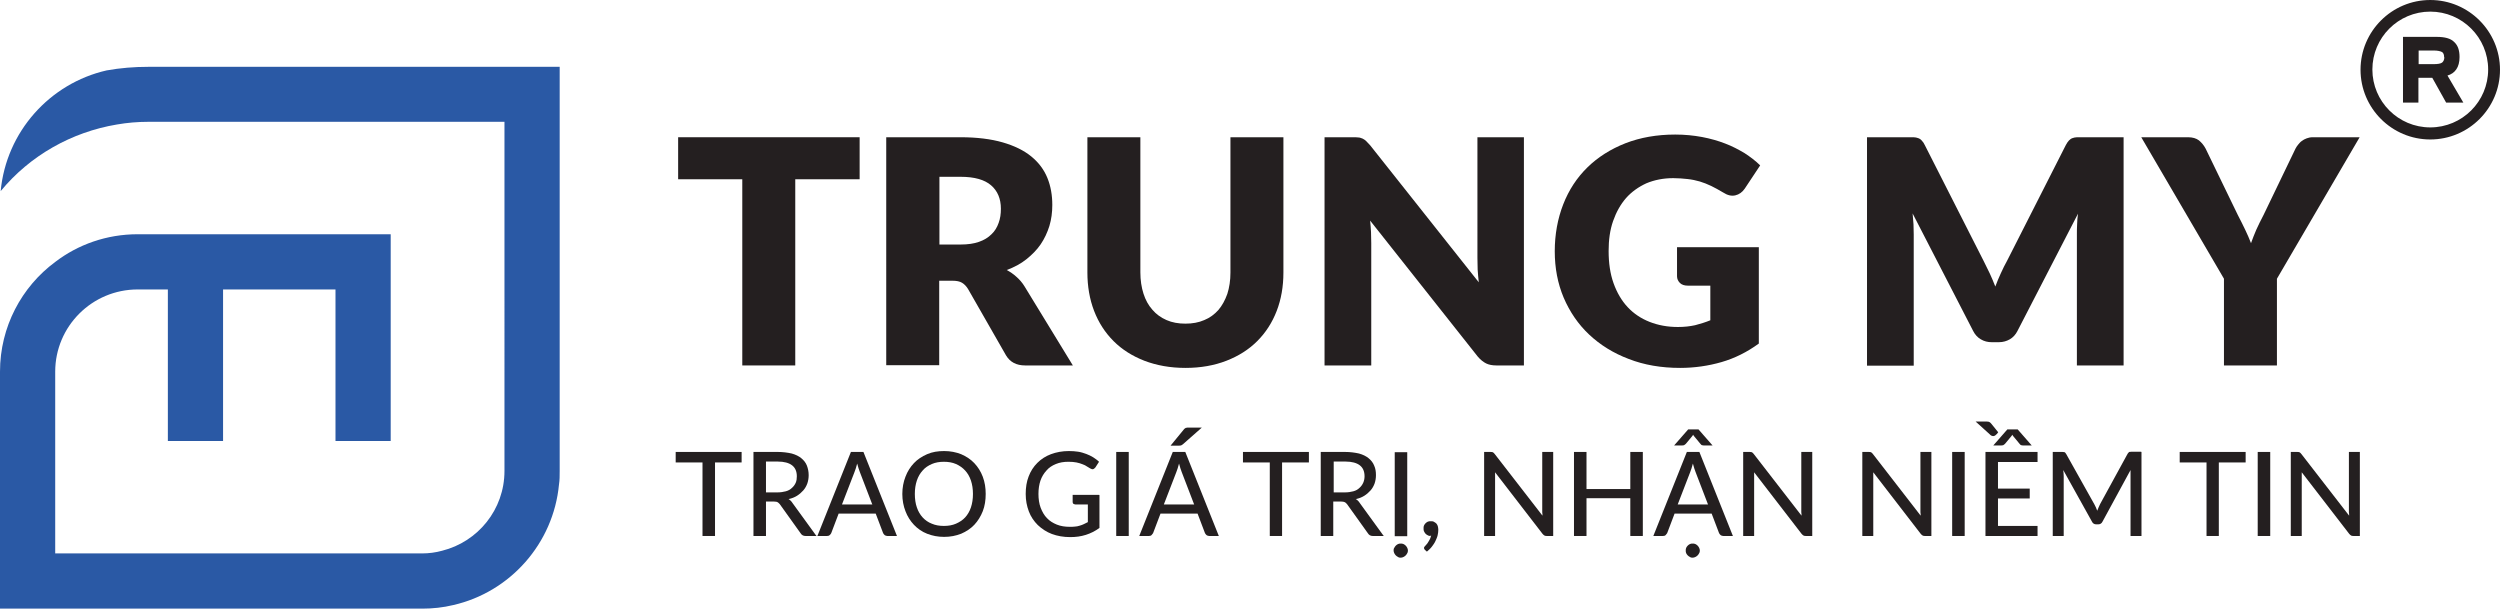
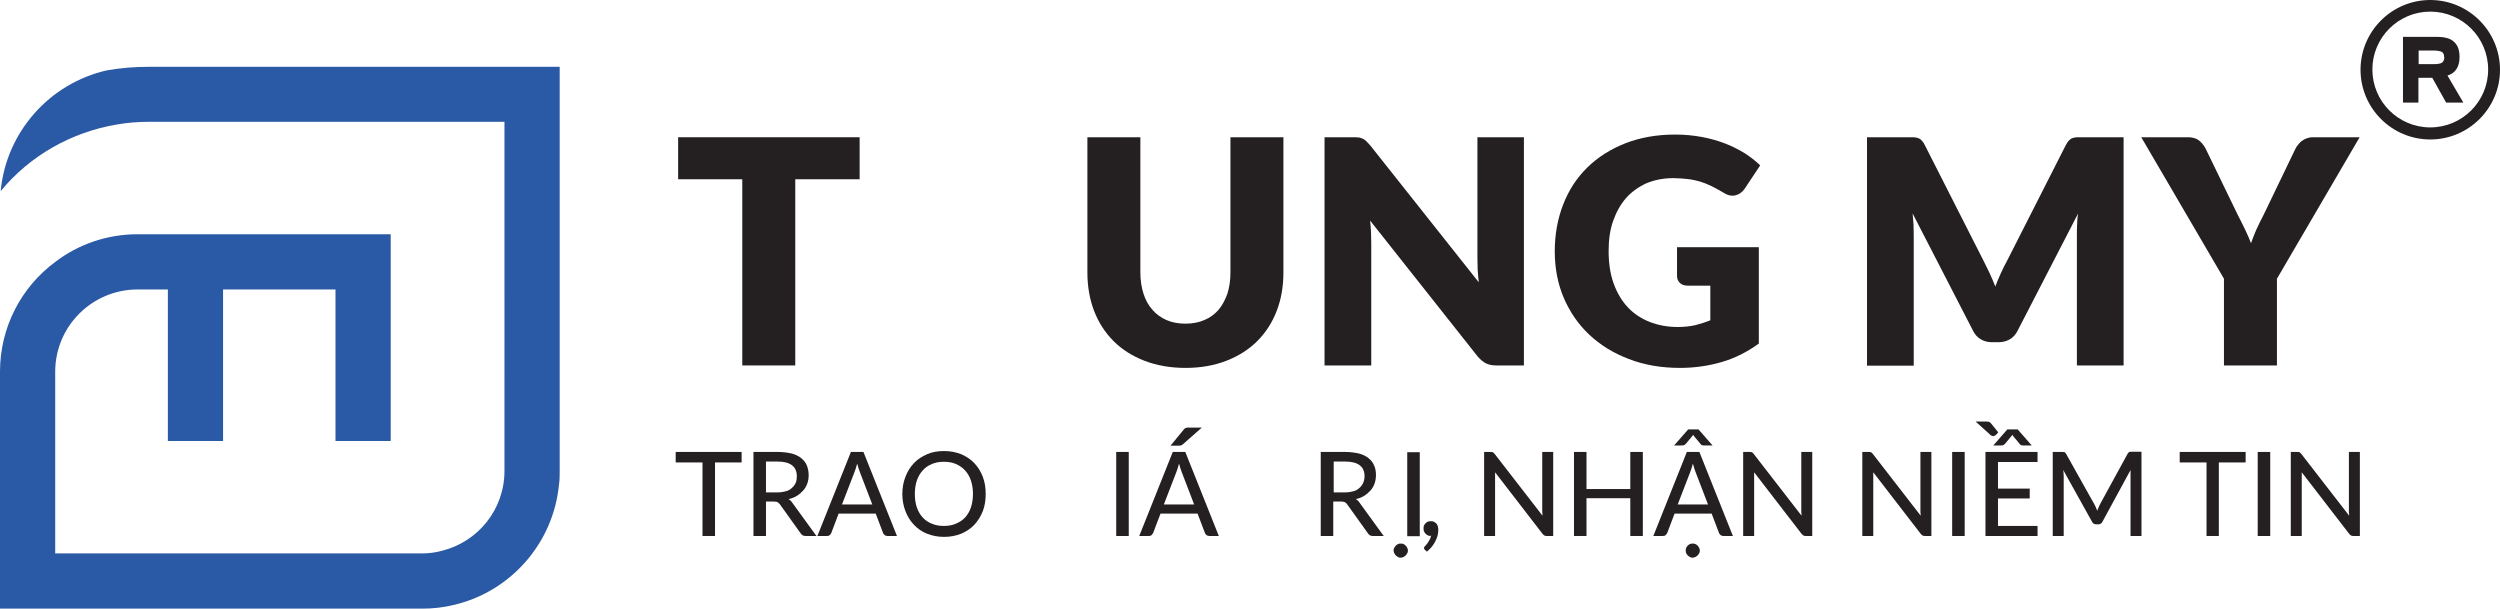
<svg xmlns="http://www.w3.org/2000/svg" id="Layer_2" viewBox="0 0 111.85 27.24">
  <defs>
    <style>.cls-1{fill:#2a59a5;}.cls-2{fill:#241f20;}</style>
  </defs>
  <g id="Layer_1-2">
    <g>
      <path class="cls-1" d="M25.04,2.98V21.08c0,.2,0,.4-.03,.59-.25,2.65-2.19,4.82-4.73,5.4-.45,.11-.92,.16-1.39,.16H0v-10.6c0-2.01,.97-3.8,2.47-4.91,1.02-.78,2.3-1.24,3.69-1.24h11.32v9.25h-2.47v-6.78h-5.03v6.78h-2.47v-6.78h-1.35c-2.04,0-3.69,1.65-3.69,3.68v8.13H18.89c.3,0,.6-.04,.89-.12,1.6-.4,2.79-1.84,2.79-3.57V5.45H6.63c-.47,0-.94,.04-1.4,.12C3.2,5.91,1.34,6.96,.03,8.55,.28,5.89,2.23,3.73,4.77,3.15c.61-.11,1.24-.16,1.86-.16H25.04Z" />
      <path class="cls-1" d="M.21,27.03H18.89c.45,0,.91-.05,1.34-.16,2.5-.58,4.33-2.67,4.57-5.21,.02-.17,.03-.36,.03-.57V3.2H6.63c-.6,0-1.21,.05-1.83,.16C2.55,3.88,.83,5.65,.35,7.87c1.3-1.32,2.99-2.2,4.84-2.5,.47-.08,.95-.13,1.44-.13H22.79v15.84c0,1.79-1.22,3.35-2.96,3.78-.31,.08-.63,.12-.94,.12H2.26v-8.35c0-2.15,1.75-3.89,3.9-3.89h1.56v6.78h2.04v-6.78h5.46v6.78h2.04V10.7H6.16c-1.3,0-2.53,.41-3.56,1.19C1.11,13,.21,14.78,.21,16.64v10.39Z" />
      <polygon class="cls-2" points="33.18 20.69 31.99 20.69 31.99 23.98 31.43 23.98 31.43 20.69 30.23 20.69 30.23 20.22 33.18 20.22 33.18 20.69" />
      <path class="cls-2" d="M36.54,23.98h-.5c-.1,0-.17-.04-.22-.12l-.93-1.3s-.06-.07-.1-.09c-.03-.02-.09-.03-.16-.03h-.36v1.54h-.56v-3.76h1.08c.24,0,.45,.03,.63,.07,.18,.05,.32,.12,.43,.21,.11,.09,.2,.2,.25,.33,.05,.13,.08,.27,.08,.43,0,.13-.02,.25-.06,.37-.04,.11-.1,.22-.18,.31-.08,.09-.17,.17-.28,.24-.11,.07-.24,.12-.38,.15,.07,.04,.13,.1,.18,.18l1.06,1.46Zm-1.76-1.95c.14,0,.27-.02,.38-.05,.11-.03,.2-.08,.27-.15,.07-.06,.13-.14,.17-.23,.04-.09,.05-.19,.05-.29,0-.22-.07-.38-.21-.49-.14-.11-.36-.17-.64-.17h-.53v1.38h.51Z" />
      <path class="cls-2" d="M40.13,23.98h-.43s-.09-.01-.12-.04c-.03-.02-.05-.06-.07-.09l-.33-.87h-1.66l-.33,.87s-.03,.06-.07,.09c-.03,.03-.07,.04-.12,.04h-.43l1.5-3.76h.56l1.5,3.76Zm-1.1-1.4l-.56-1.46c-.04-.1-.08-.23-.12-.38-.02,.08-.04,.15-.06,.21-.02,.06-.04,.12-.06,.17l-.56,1.45h1.35Z" />
      <path class="cls-2" d="M44.1,22.1c0,.28-.04,.54-.13,.77-.09,.23-.22,.44-.38,.61-.16,.17-.36,.3-.59,.4-.23,.09-.48,.14-.76,.14s-.53-.05-.76-.14c-.23-.09-.43-.23-.59-.4s-.29-.37-.38-.61c-.09-.23-.14-.49-.14-.77s.05-.54,.14-.77c.09-.24,.22-.44,.38-.61s.36-.3,.59-.4c.23-.1,.48-.14,.76-.14s.53,.05,.76,.14c.23,.1,.43,.23,.59,.4,.16,.17,.29,.37,.38,.61,.09,.24,.13,.49,.13,.77m-.57,0c0-.22-.03-.42-.09-.6-.06-.18-.15-.33-.26-.45-.11-.12-.25-.22-.41-.29-.16-.07-.34-.1-.54-.1s-.38,.03-.54,.1c-.16,.07-.3,.16-.41,.29-.11,.12-.2,.27-.26,.45-.06,.18-.09,.38-.09,.6s.03,.43,.09,.6c.06,.18,.15,.33,.26,.45,.11,.12,.25,.22,.41,.28,.16,.07,.34,.1,.54,.1s.38-.03,.54-.1c.16-.07,.3-.16,.41-.28,.11-.12,.2-.27,.26-.45,.06-.18,.09-.38,.09-.6" />
-       <path class="cls-2" d="M49.19,22.15v1.47c-.19,.14-.39,.24-.61,.31-.22,.07-.45,.1-.7,.1-.3,0-.58-.05-.82-.14-.24-.09-.45-.23-.63-.4-.17-.17-.31-.37-.4-.61-.09-.24-.14-.49-.14-.78s.04-.55,.13-.78c.09-.24,.22-.44,.39-.61,.17-.17,.37-.3,.61-.39,.24-.09,.51-.14,.8-.14,.15,0,.29,.01,.42,.03,.13,.02,.25,.06,.36,.1,.11,.04,.21,.09,.31,.15,.09,.06,.18,.12,.26,.2l-.16,.25s-.06,.07-.1,.08c-.04,.01-.08,0-.13-.03-.05-.03-.1-.06-.15-.09-.05-.04-.12-.07-.2-.1-.08-.03-.16-.06-.27-.08-.1-.02-.22-.03-.36-.03-.21,0-.39,.03-.56,.1-.17,.07-.31,.16-.42,.29-.12,.13-.21,.28-.27,.45-.06,.18-.09,.38-.09,.6s.03,.44,.1,.62c.07,.18,.16,.34,.28,.46,.12,.13,.27,.22,.44,.29,.17,.07,.37,.1,.58,.1,.08,0,.16,0,.23-.01,.07,0,.14-.02,.21-.04,.07-.02,.13-.04,.19-.07,.06-.03,.12-.06,.18-.09v-.79h-.56s-.06-.01-.09-.03c-.02-.02-.03-.05-.03-.08v-.32h1.18Z" />
      <rect class="cls-2" x="49.94" y="20.22" width=".56" height="3.76" />
      <path class="cls-2" d="M54.53,23.98h-.43s-.09-.01-.12-.04c-.03-.02-.05-.06-.07-.09l-.33-.87h-1.66l-.33,.87s-.04,.06-.07,.09c-.03,.03-.07,.04-.12,.04h-.43l1.5-3.76h.56l1.5,3.76Zm-1.1-1.4l-.56-1.46c-.04-.1-.08-.23-.12-.38-.02,.08-.04,.15-.06,.21-.02,.06-.04,.12-.06,.17l-.56,1.45h1.35Zm.34-3.45l-.85,.75s-.06,.04-.08,.05c-.02,0-.06,.01-.1,.01h-.37l.59-.72s.03-.04,.05-.05c.01-.01,.03-.02,.05-.03,.02,0,.04,0,.06-.01,.02,0,.05,0,.08,0h.58Z" />
-       <polygon class="cls-2" points="58.56 20.69 57.36 20.69 57.36 23.98 56.81 23.98 56.81 20.69 55.61 20.69 55.61 20.22 58.56 20.22 58.56 20.69" />
      <path class="cls-2" d="M61.92,23.98h-.5c-.1,0-.17-.04-.22-.12l-.93-1.3s-.06-.07-.1-.09c-.04-.02-.09-.03-.16-.03h-.36v1.54h-.56v-3.76h1.08c.24,0,.45,.03,.63,.07,.18,.05,.32,.12,.43,.21,.11,.09,.2,.2,.25,.33,.06,.13,.08,.27,.08,.43,0,.13-.02,.25-.06,.37-.04,.11-.1,.22-.18,.31-.08,.09-.17,.17-.28,.24-.11,.07-.24,.12-.38,.15,.07,.04,.13,.1,.18,.18l1.06,1.46Zm-1.75-1.95c.14,0,.27-.02,.38-.05,.11-.03,.2-.08,.27-.15,.07-.06,.13-.14,.17-.23,.04-.09,.06-.19,.06-.29,0-.22-.07-.38-.21-.49-.14-.11-.36-.17-.64-.17h-.53v1.38h.51Z" />
-       <path class="cls-2" d="M62.99,24.63s0,.08-.03,.12c-.02,.04-.04,.07-.07,.1-.03,.03-.06,.05-.1,.07-.04,.02-.08,.03-.12,.03s-.08,0-.12-.03c-.04-.02-.07-.04-.1-.07-.03-.03-.05-.06-.07-.1-.02-.04-.03-.08-.03-.12,0-.04,0-.08,.03-.12,.02-.04,.04-.07,.07-.1,.03-.03,.06-.05,.1-.07,.04-.02,.08-.02,.12-.02s.08,0,.12,.02c.04,.02,.07,.04,.1,.07,.03,.03,.05,.06,.07,.1,.02,.04,.03,.08,.03,.12m-.03-.64h-.56v-3.76h.56v3.76Z" />
+       <path class="cls-2" d="M62.99,24.63s0,.08-.03,.12c-.02,.04-.04,.07-.07,.1-.03,.03-.06,.05-.1,.07-.04,.02-.08,.03-.12,.03s-.08,0-.12-.03c-.04-.02-.07-.04-.1-.07-.03-.03-.05-.06-.07-.1-.02-.04-.03-.08-.03-.12,0-.04,0-.08,.03-.12,.02-.04,.04-.07,.07-.1,.03-.03,.06-.05,.1-.07,.04-.02,.08-.02,.12-.02s.08,0,.12,.02c.04,.02,.07,.04,.1,.07,.03,.03,.05,.06,.07,.1,.02,.04,.03,.08,.03,.12m-.03-.64v-3.76h.56v3.76Z" />
      <path class="cls-2" d="M64.01,23.98s-.09,0-.13-.03c-.04-.02-.07-.04-.1-.07-.03-.03-.05-.07-.07-.11-.02-.04-.02-.09-.02-.14,0-.04,0-.08,.02-.12,.02-.04,.04-.07,.07-.1,.03-.03,.06-.05,.1-.07,.04-.02,.08-.02,.13-.02,.06,0,.11,0,.15,.03,.04,.02,.08,.05,.11,.08,.03,.04,.05,.08,.06,.12,.01,.05,.02,.1,.02,.15,0,.08-.01,.16-.03,.25-.02,.09-.06,.17-.1,.26-.04,.09-.1,.17-.16,.25-.06,.08-.14,.15-.22,.22l-.09-.08s-.04-.05-.04-.08c0-.01,0-.02,.01-.04,0-.01,.02-.03,.03-.04,.02-.02,.04-.04,.07-.08,.03-.03,.06-.07,.08-.11,.03-.04,.05-.09,.08-.14,.02-.05,.04-.1,.05-.16h-.02Z" />
      <path class="cls-2" d="M69.49,20.22v3.76h-.28s-.08,0-.11-.02c-.03-.02-.06-.04-.09-.08l-2.12-2.75s0,.09,0,.14c0,.05,0,.09,0,.13v2.58h-.49v-3.76h.29s.09,0,.11,.02c.02,.01,.05,.04,.08,.08l2.13,2.75c0-.05,0-.1-.01-.15,0-.05,0-.09,0-.14v-2.56h.49Z" />
      <polygon class="cls-2" points="73.5 20.22 73.5 23.98 72.94 23.98 72.94 22.29 70.98 22.29 70.98 23.98 70.42 23.98 70.42 20.22 70.98 20.22 70.98 21.88 72.94 21.88 72.94 20.22 73.5 20.22" />
      <path class="cls-2" d="M77.53,23.98h-.43s-.09-.01-.12-.04c-.03-.02-.05-.06-.07-.09l-.33-.87h-1.66l-.33,.87s-.04,.06-.07,.09c-.03,.03-.07,.04-.12,.04h-.43l1.5-3.76h.56l1.5,3.76Zm-.92-4.05h-.37s-.05,0-.08-.01c-.03,0-.06-.03-.09-.07l-.29-.35-.03-.05-.03,.05-.29,.35s-.06,.06-.09,.07c-.03,0-.06,.01-.08,.01h-.36l.63-.72h.46l.63,.72Zm-.19,2.65l-.56-1.46c-.04-.1-.08-.23-.12-.38-.02,.08-.04,.14-.06,.21-.02,.06-.04,.12-.06,.17l-.56,1.45h1.35Zm-.37,2.05s0,.08-.03,.12c-.02,.04-.04,.07-.07,.1-.03,.03-.06,.05-.1,.07-.04,.02-.08,.03-.12,.03s-.08,0-.12-.03c-.04-.02-.07-.04-.1-.07-.03-.03-.05-.06-.07-.1-.02-.04-.02-.08-.02-.12,0-.04,0-.08,.02-.12,.02-.04,.04-.07,.07-.1,.03-.03,.06-.05,.1-.07,.04-.02,.08-.02,.12-.02s.08,0,.12,.02c.04,.02,.07,.04,.1,.07,.03,.03,.05,.06,.07,.1,.02,.04,.03,.08,.03,.12" />
      <path class="cls-2" d="M81.08,20.22v3.76h-.28s-.08,0-.11-.02c-.03-.02-.06-.04-.09-.08l-2.12-2.75s0,.09,0,.14c0,.05,0,.09,0,.13v2.58h-.49v-3.76h.29s.09,0,.11,.02c.02,.01,.05,.04,.08,.08l2.13,2.75c0-.05,0-.1-.01-.15,0-.05,0-.09,0-.14v-2.56h.49Z" />
      <path class="cls-2" d="M86.41,20.22v3.76h-.28s-.08,0-.11-.02c-.03-.02-.06-.04-.09-.08l-2.12-2.75s0,.09,0,.14c0,.05,0,.09,0,.13v2.58h-.49v-3.76h.29s.09,0,.11,.02c.02,.01,.05,.04,.08,.08l2.13,2.75c0-.05,0-.1-.01-.15,0-.05,0-.09,0-.14v-2.56h.49Z" />
      <rect class="cls-2" x="87.34" y="20.22" width=".56" height="3.76" />
      <path class="cls-2" d="M89.32,19.43c-.04,.05-.09,.08-.14,.08-.05,0-.11-.02-.16-.08l-.63-.57h.5c.06,0,.1,.01,.13,.03,.03,.02,.06,.05,.09,.09l.29,.36-.07,.09Zm1.84,4.1v.45h-2.33v-3.76h2.33v.45h-1.77v1.19h1.42v.44h-1.42v1.23h1.77Zm-.27-3.6h-.37s-.05,0-.08-.01c-.03,0-.06-.03-.09-.07l-.29-.35-.03-.05-.03,.05-.29,.35s-.06,.06-.09,.07c-.03,0-.06,.01-.08,.01h-.36l.63-.72h.46l.63,.72Z" />
      <path class="cls-2" d="M95.81,20.22v3.76h-.49v-2.68s0-.08,0-.13c0-.05,0-.09,0-.14l-1.25,2.3c-.04,.09-.11,.13-.2,.13h-.08c-.09,0-.16-.04-.2-.13l-1.28-2.3c.01,.1,.02,.19,.02,.27v2.68h-.49v-3.76h.41s.09,0,.11,.01c.03,0,.05,.04,.08,.08l1.26,2.25s.05,.09,.07,.14c.02,.05,.04,.1,.06,.15,.04-.1,.08-.2,.13-.3l1.23-2.25s.05-.07,.07-.08c.03,0,.07-.01,.11-.01h.41Z" />
      <polygon class="cls-2" points="100.47 20.69 99.27 20.69 99.27 23.98 98.72 23.98 98.72 20.69 97.52 20.69 97.52 20.22 100.47 20.22 100.47 20.69" />
      <rect class="cls-2" x="101.01" y="20.22" width=".56" height="3.76" />
      <path class="cls-2" d="M105.58,20.22v3.76h-.28s-.08,0-.11-.02c-.03-.02-.06-.04-.09-.08l-2.12-2.75s0,.09,0,.14c0,.05,0,.09,0,.13v2.58h-.49v-3.76h.29s.09,0,.11,.02c.02,.01,.05,.04,.08,.08l2.13,2.75c0-.05,0-.1-.01-.15,0-.05,0-.09,0-.14v-2.56h.49Z" />
      <polygon class="cls-2" points="38.46 8.02 35.58 8.02 35.58 16.35 33.21 16.35 33.21 8.02 30.34 8.02 30.34 6.14 38.46 6.14 38.46 8.02" />
-       <path class="cls-2" d="M48.01,16.35h-2.14c-.4,0-.68-.15-.86-.45l-1.7-2.97c-.08-.13-.17-.22-.27-.28-.1-.06-.24-.09-.42-.09h-.6v3.78h-2.37V6.14h3.32c.74,0,1.37,.08,1.89,.23,.52,.15,.95,.36,1.28,.63,.33,.27,.57,.59,.72,.96,.15,.37,.22,.77,.22,1.21,0,.33-.04,.64-.13,.94-.09,.29-.22,.57-.39,.82-.17,.25-.39,.47-.64,.67-.25,.2-.55,.36-.88,.48,.15,.08,.3,.18,.43,.3,.14,.12,.26,.26,.36,.42l2.17,3.55Zm-5.03-5.41c.32,0,.6-.04,.82-.12,.23-.08,.41-.19,.56-.34,.15-.14,.25-.31,.32-.51,.07-.19,.1-.4,.1-.63,0-.45-.15-.8-.44-1.05-.29-.25-.74-.38-1.36-.38h-.95v3.03h.95Z" />
      <path class="cls-2" d="M53.03,14.48c.32,0,.6-.05,.85-.16,.25-.1,.46-.26,.63-.45,.17-.2,.3-.44,.4-.72,.09-.28,.14-.6,.14-.96V6.14h2.37v6.05c0,.63-.1,1.2-.3,1.72-.2,.52-.49,.97-.87,1.35-.38,.38-.84,.67-1.38,.88-.54,.21-1.15,.32-1.83,.32s-1.29-.11-1.84-.32c-.54-.21-1-.5-1.38-.88-.38-.38-.67-.83-.87-1.35-.2-.52-.3-1.1-.3-1.72V6.14h2.37v6.04c0,.36,.05,.68,.14,.96,.09,.28,.22,.52,.4,.72,.17,.2,.38,.35,.63,.46,.25,.11,.53,.16,.85,.16" />
      <path class="cls-2" d="M68.18,6.14v10.21h-1.23c-.18,0-.34-.03-.46-.09-.12-.06-.25-.16-.37-.3l-4.82-6.09c.02,.18,.03,.36,.04,.53,0,.17,.01,.33,.01,.48v5.47h-2.09V6.14h1.25c.1,0,.19,0,.26,.01,.07,0,.13,.03,.19,.05,.06,.03,.11,.06,.16,.11,.05,.05,.11,.11,.18,.19l4.86,6.13c-.02-.2-.04-.39-.05-.57,0-.18-.01-.36-.01-.52V6.14h2.09Z" />
      <path class="cls-2" d="M75.06,11.06h3.63v4.31c-.52,.38-1.08,.66-1.67,.83-.59,.17-1.21,.26-1.85,.26-.84,0-1.61-.13-2.3-.4-.69-.26-1.28-.63-1.77-1.09-.49-.46-.87-1.02-1.14-1.65-.27-.64-.4-1.33-.4-2.08s.13-1.46,.38-2.1c.25-.64,.61-1.19,1.08-1.65,.47-.46,1.04-.82,1.7-1.08,.67-.26,1.41-.39,2.23-.39,.43,0,.82,.04,1.2,.11,.37,.07,.72,.17,1.03,.29,.32,.12,.6,.27,.87,.43,.26,.17,.5,.35,.7,.55l-.69,1.04c-.11,.16-.25,.26-.42,.3-.17,.04-.35,0-.55-.13-.19-.11-.36-.21-.53-.29-.17-.08-.34-.15-.51-.2-.17-.05-.36-.09-.55-.11-.19-.02-.41-.04-.64-.04-.44,0-.84,.08-1.2,.23-.35,.16-.66,.38-.91,.66-.25,.29-.44,.63-.58,1.03-.14,.4-.2,.84-.2,1.34,0,.54,.07,1.02,.22,1.44,.15,.42,.36,.78,.63,1.07,.27,.29,.6,.51,.98,.66,.38,.15,.8,.23,1.27,.23,.29,0,.54-.03,.77-.08,.23-.06,.46-.13,.68-.22v-1.55h-1.01c-.15,0-.27-.04-.35-.12-.08-.08-.13-.18-.13-.3v-1.3Z" />
      <path class="cls-2" d="M95.01,6.14v10.21h-2.09v-5.87c0-.14,0-.28,.01-.44,0-.16,.02-.32,.04-.48l-2.71,5.25c-.08,.16-.2,.29-.34,.37-.14,.08-.3,.13-.49,.13h-.32c-.18,0-.34-.04-.49-.13-.14-.08-.26-.21-.34-.37l-2.71-5.26c.01,.17,.03,.33,.04,.49,0,.16,.01,.31,.01,.45v5.87h-2.09V6.14h1.81c.1,0,.19,0,.27,0,.08,0,.15,.02,.21,.04,.06,.02,.12,.06,.16,.11,.05,.05,.1,.12,.14,.21l2.63,5.18c.09,.18,.18,.36,.27,.55,.09,.19,.17,.39,.25,.59,.08-.21,.16-.41,.25-.6,.09-.2,.18-.38,.28-.56l2.62-5.16c.05-.09,.09-.16,.14-.21,.05-.05,.1-.09,.16-.11,.06-.02,.13-.04,.21-.04,.08,0,.17,0,.27,0h1.81Z" />
      <path class="cls-2" d="M101.87,12.47v3.88h-2.37v-3.88l-3.7-6.33h2.09c.21,0,.37,.05,.49,.14,.12,.1,.22,.22,.3,.37l1.44,2.97c.12,.23,.23,.45,.33,.66,.1,.2,.18,.4,.26,.6,.07-.2,.15-.4,.24-.61,.09-.2,.2-.42,.32-.65l1.43-2.97c.03-.06,.07-.12,.12-.18,.05-.06,.1-.12,.16-.16,.06-.05,.14-.09,.22-.12,.08-.03,.17-.05,.27-.05h2.1l-3.7,6.33Z" />
      <path class="cls-2" d="M108.73,6.24c-1.72,0-3.12-1.4-3.12-3.12s1.4-3.12,3.12-3.12,3.12,1.4,3.12,3.12-1.4,3.12-3.12,3.12m0-5.72c-1.43,0-2.59,1.16-2.59,2.59s1.16,2.59,2.59,2.59,2.59-1.16,2.59-2.59-1.16-2.59-2.59-2.59" />
      <path class="cls-2" d="M110.22,4.59h-.78l-.62-1.11h-.62v1.11h-.69V1.65h1.51c.36,0,.62,.07,.77,.22,.17,.15,.25,.37,.25,.68,0,.23-.05,.42-.15,.56-.09,.13-.22,.22-.39,.27l.71,1.21Zm-.87-2.03c0-.11-.03-.19-.09-.23-.07-.04-.2-.07-.38-.07h-.67v.61h.67c.18,0,.31-.02,.38-.07,.06-.05,.1-.13,.1-.24" />
    </g>
  </g>
</svg>